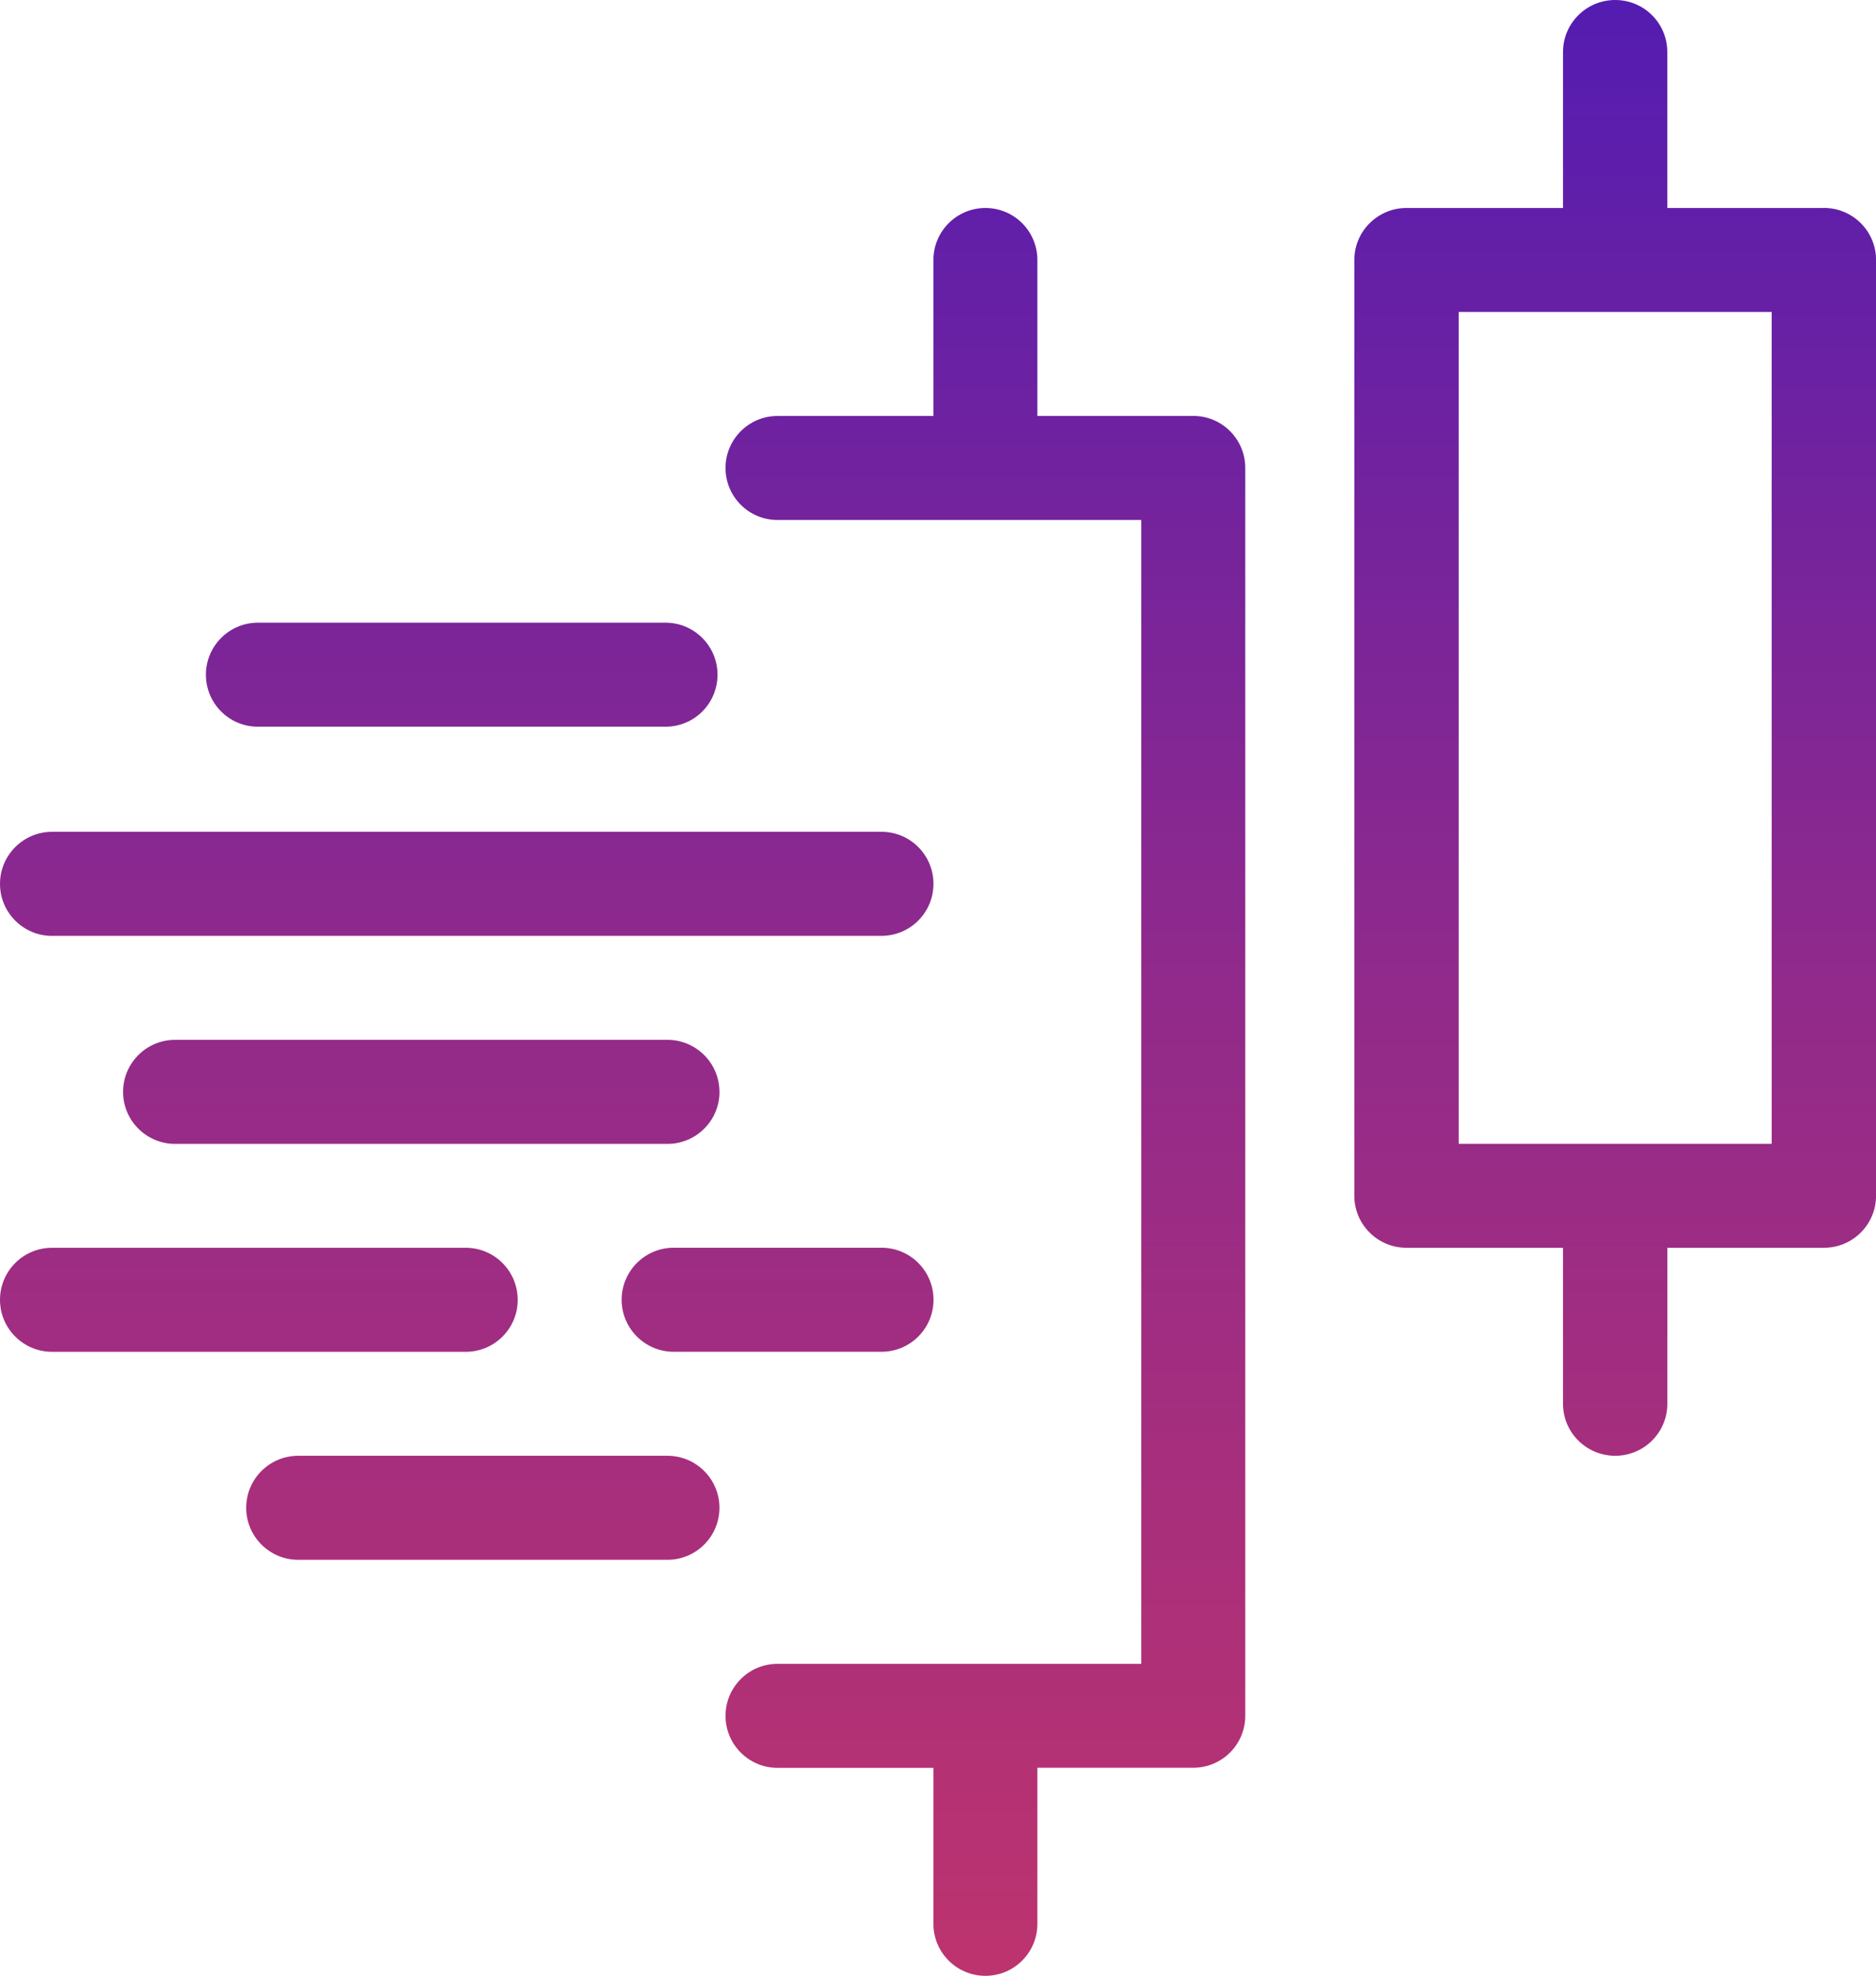
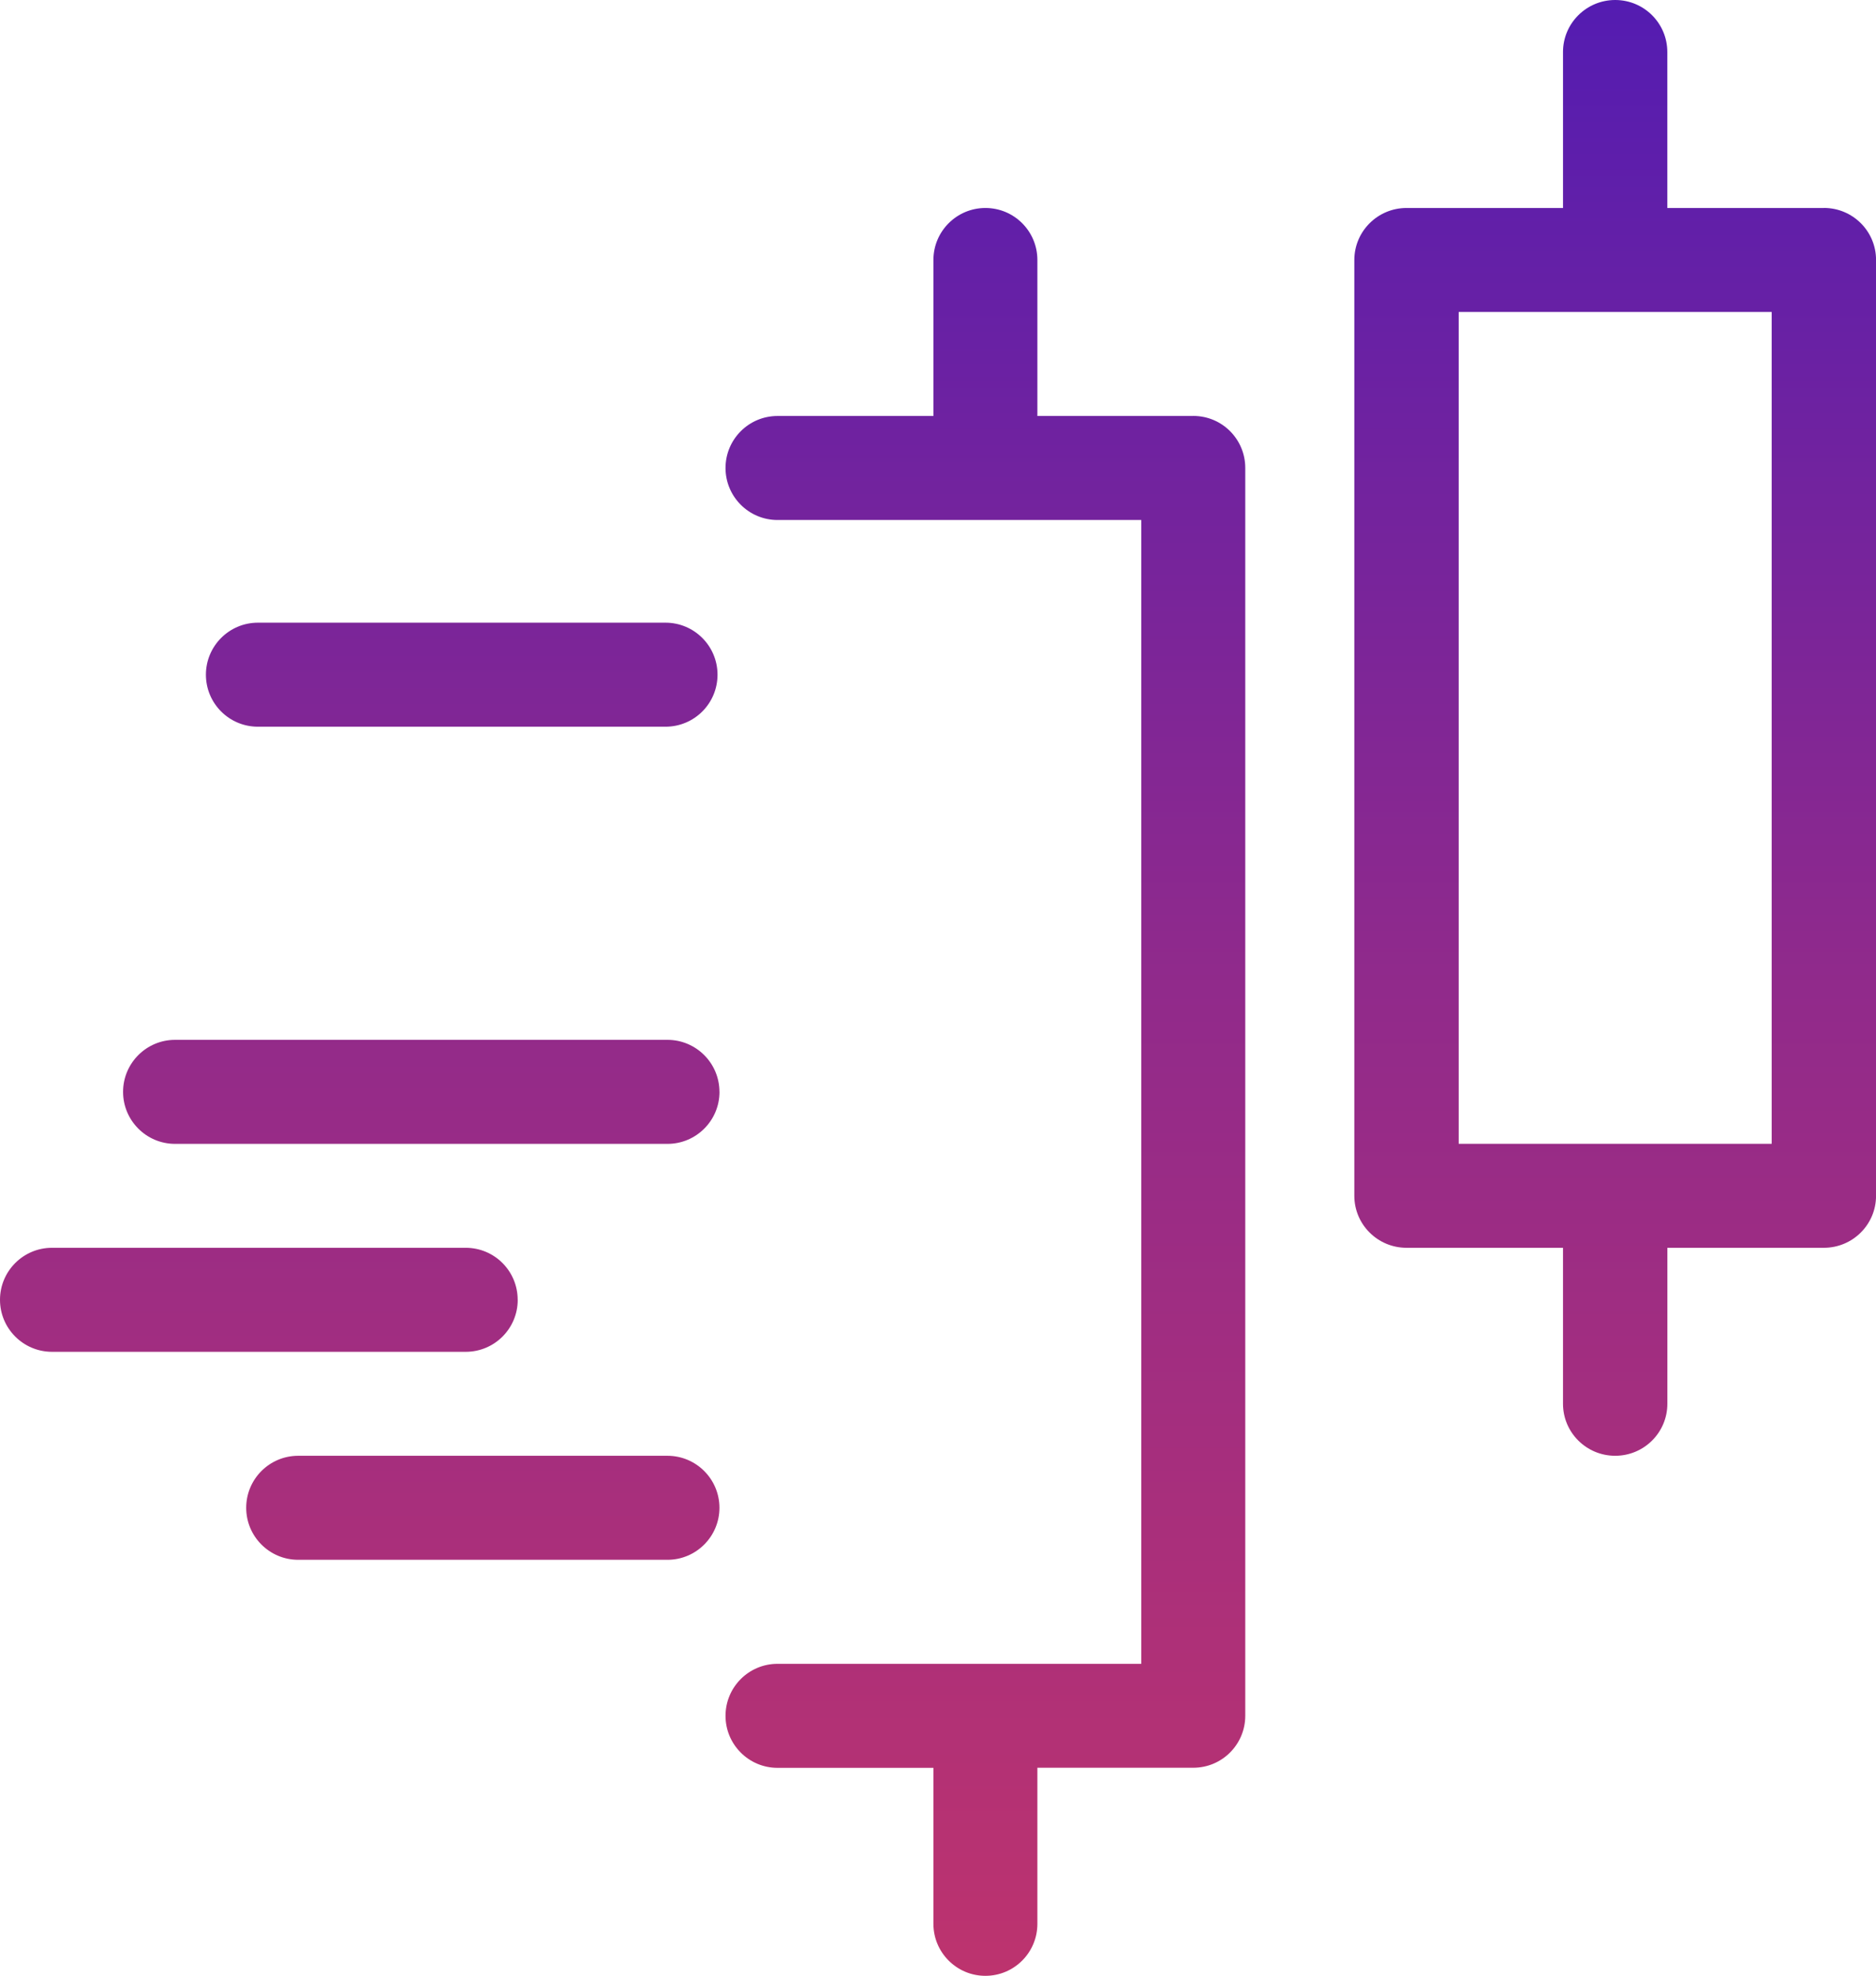
<svg xmlns="http://www.w3.org/2000/svg" width="38" height="40" fill="none">
  <path d="M5.224 14.713h8.257c.581 0 1.053-.469 1.053-1.053 0-.581-.472-1.053-1.053-1.053H5.224c-.581 0-1.053.472-1.053 1.053 0 .583.472 1.053 1.053 1.053z" fill="url(#paint0_linear_95_149)" />
  <path d="M13.52 29.474H6.04c-.581 0-1.053.472-1.053 1.053 0 .581.472 1.053 1.053 1.053h7.48c.581 0 1.053-.472 1.053-1.053 0-.581-.472-1.053-1.053-1.053z" fill="url(#paint1_linear_95_149)" />
-   <path d="M1.053 18.947H17.855c.583 0 1.053-.472 1.053-1.053 0-.581-.469-1.053-1.053-1.053H1.053C.472 16.842 0 17.314 0 17.895c0 .581.472 1.053 1.053 1.053z" fill="url(#paint2_linear_95_149)" />
  <path d="M14.573 22.106c0-.581-.472-1.053-1.053-1.053H3.546c-.581 0-1.053.472-1.053 1.053 0 .581.472 1.053 1.053 1.053h9.975c.581 0 1.053-.472 1.053-1.053z" fill="url(#paint3_linear_95_149)" />
  <path d="M10.486 26.316c0-.581-.469-1.053-1.053-1.053H1.053C.472 25.263 0 25.735 0 26.316c0 .581.472 1.053 1.053 1.053h8.381c.583 0 1.053-.472 1.053-1.053z" fill="url(#paint4_linear_95_149)" />
-   <path d="M13.645 27.368h4.211c.583 0 1.053-.472 1.053-1.053 0-.581-.469-1.053-1.053-1.053h-4.211c-.581 0-1.053.472-1.053 1.053 0 .581.472 1.053 1.053 1.053z" fill="url(#paint5_linear_95_149)" />
-   <path fill-rule="evenodd" clip-rule="evenodd" d="M36.943 4.211h-3.17v-3.158C33.773.472 33.302 0 32.717 0c-.583 0-1.057.472-1.057 1.053v3.158h-3.17c-.583 0-1.057.472-1.057 1.053V24.21c0 .581.473 1.053 1.057 1.053h3.17v3.158c0 .581.473 1.053 1.057 1.053.585 0 1.057-.472 1.057-1.053v-3.158h3.17c.585 0 1.057-.472 1.057-1.053V5.263c0-.581-.471-1.053-1.057-1.053zM35.887 23.158h-6.34V6.316h6.34v16.842z" fill="url(#paint6_linear_95_149)" />
+   <path fill-rule="evenodd" clip-rule="evenodd" d="M36.943 4.211h-3.17v-3.158C33.773.472 33.302 0 32.717 0c-.583 0-1.057.472-1.057 1.053v3.158h-3.17c-.583 0-1.057.472-1.057 1.053V24.21c0 .581.473 1.053 1.057 1.053h3.17v3.158c0 .581.473 1.053 1.057 1.053.585 0 1.057-.472 1.057-1.053v-3.158h3.17c.585 0 1.057-.472 1.057-1.053V5.263c0-.581-.471-1.053-1.057-1.053M35.887 23.158h-6.34V6.316h6.34v16.842z" fill="url(#paint6_linear_95_149)" />
  <path d="M24.171 8.422h-3.158v-3.158c0-.581-.469-1.053-1.053-1.053-.581 0-1.053.472-1.053 1.053v3.158h-3.158c-.581 0-1.053.472-1.053 1.053 0 .581.472 1.053 1.053 1.053h7.368v23.158h-7.368c-.581 0-1.053.472-1.053 1.053 0 .581.472 1.053 1.053 1.053h3.158v3.158c0 .581.472 1.053 1.053 1.053.583 0 1.053-.472 1.053-1.053V35.79h3.158c.583 0 1.053-.472 1.053-1.053V9.474c0-.581-.469-1.053-1.053-1.053z" fill="url(#paint7_linear_95_149)" />
  <defs>
    <linearGradient id="paint0_linear_95_149" x1="19" y1="0" x2="19" y2="40.001" gradientUnits="userSpaceOnUse">
      <stop stop-color="#541CB1" />
      <stop offset=".5" stop-color="#912A8B" />
      <stop offset="1" stop-color="#BD336E" />
    </linearGradient>
    <linearGradient id="paint1_linear_95_149" x1="19" y1="0" x2="19" y2="40.001" gradientUnits="userSpaceOnUse">
      <stop stop-color="#541CB1" />
      <stop offset=".5" stop-color="#912A8B" />
      <stop offset="1" stop-color="#BD336E" />
    </linearGradient>
    <linearGradient id="paint2_linear_95_149" x1="19" y1="0" x2="19" y2="40.001" gradientUnits="userSpaceOnUse">
      <stop stop-color="#541CB1" />
      <stop offset=".5" stop-color="#912A8B" />
      <stop offset="1" stop-color="#BD336E" />
    </linearGradient>
    <linearGradient id="paint3_linear_95_149" x1="19" y1="0" x2="19" y2="40.001" gradientUnits="userSpaceOnUse">
      <stop stop-color="#541CB1" />
      <stop offset=".5" stop-color="#912A8B" />
      <stop offset="1" stop-color="#BD336E" />
    </linearGradient>
    <linearGradient id="paint4_linear_95_149" x1="19" y1="0" x2="19" y2="40.001" gradientUnits="userSpaceOnUse">
      <stop stop-color="#541CB1" />
      <stop offset=".5" stop-color="#912A8B" />
      <stop offset="1" stop-color="#BD336E" />
    </linearGradient>
    <linearGradient id="paint5_linear_95_149" x1="19" y1="0" x2="19" y2="40.001" gradientUnits="userSpaceOnUse">
      <stop stop-color="#541CB1" />
      <stop offset=".5" stop-color="#912A8B" />
      <stop offset="1" stop-color="#BD336E" />
    </linearGradient>
    <linearGradient id="paint6_linear_95_149" x1="19" y1="0" x2="19" y2="40.001" gradientUnits="userSpaceOnUse">
      <stop stop-color="#541CB1" />
      <stop offset=".5" stop-color="#912A8B" />
      <stop offset="1" stop-color="#BD336E" />
    </linearGradient>
    <linearGradient id="paint7_linear_95_149" x1="19" y1="0" x2="19" y2="40.001" gradientUnits="userSpaceOnUse">
      <stop stop-color="#541CB1" />
      <stop offset=".5" stop-color="#912A8B" />
      <stop offset="1" stop-color="#BD336E" />
    </linearGradient>
  </defs>
</svg>